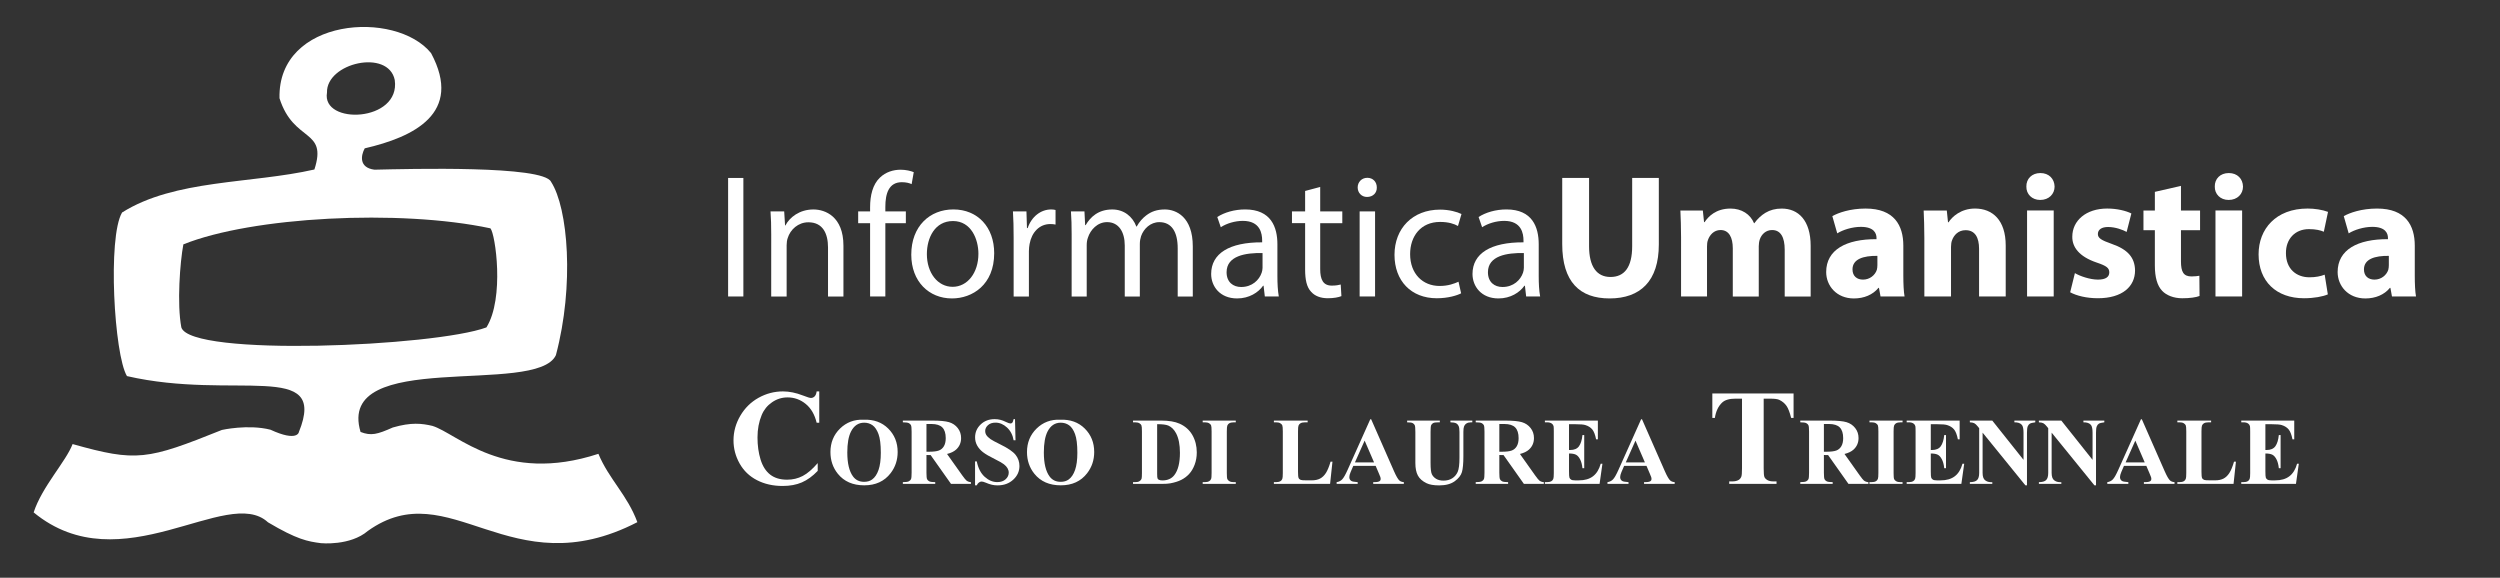
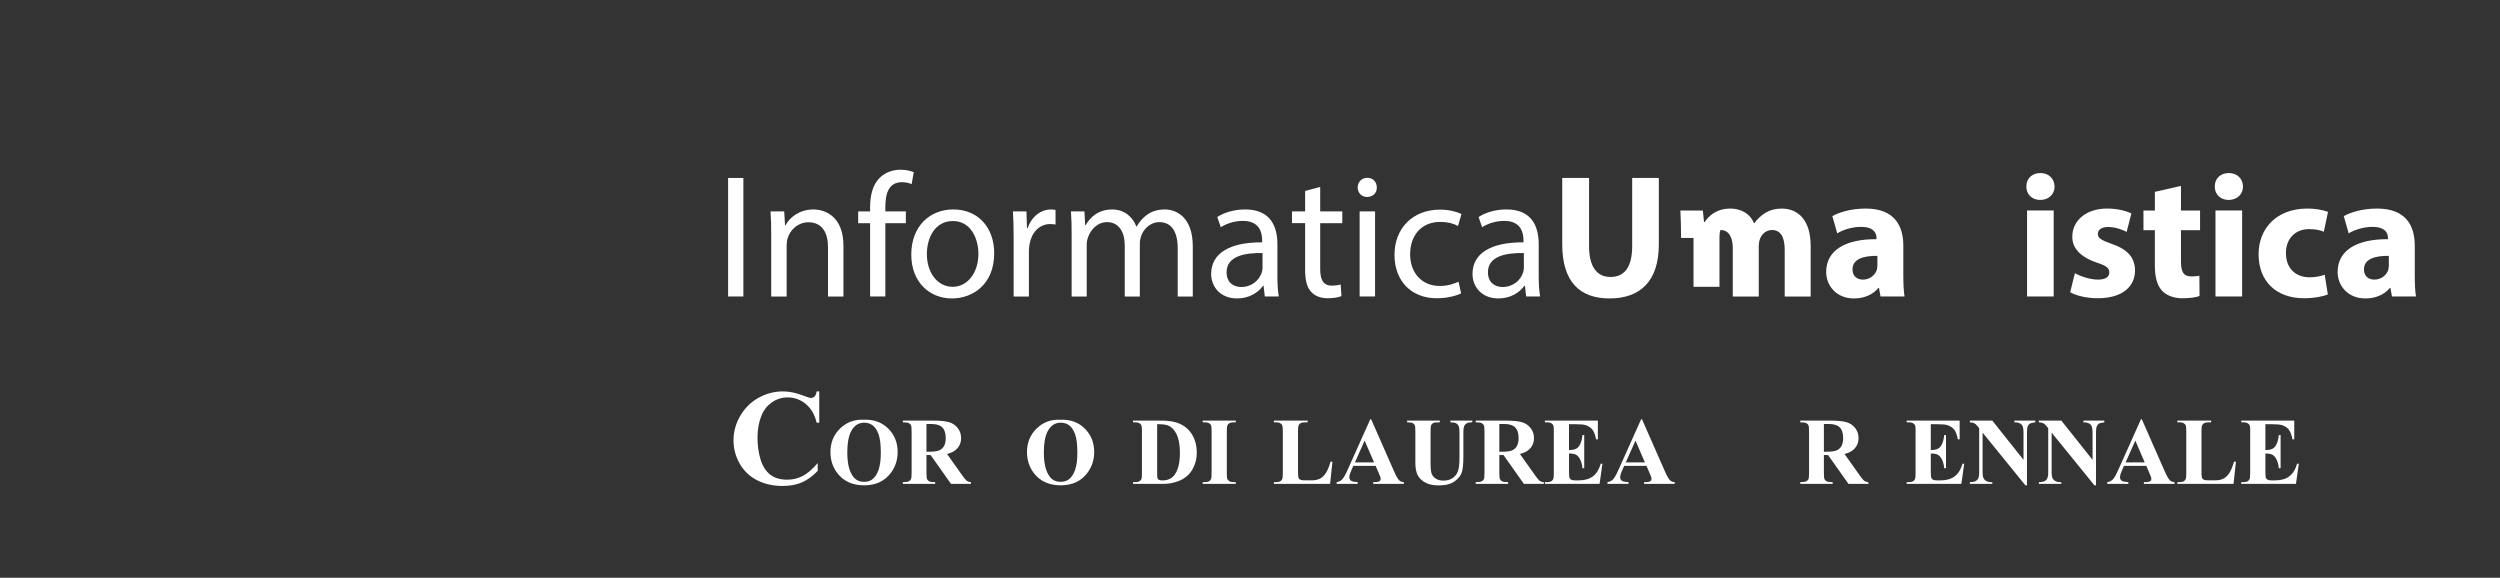
<svg xmlns="http://www.w3.org/2000/svg" version="1.1" id="Layer_1" x="0px" y="0px" width="238px" height="55px" viewBox="0 0 238 55" enable-background="new 0 0 238 55" xml:space="preserve">
  <rect x="0" y="0" width="238" height="55" fill="#333333" stroke="none" />
  <g>
-     <path fill="#FFFFFF" d="M41.036,5.055c3.08,5.745-1.678,7.994-6.313,9.067c-0.366,0.665-0.573,1.838,0.925,2.033   c3.322-0.077,16.079-0.418,16.811,1.151c1.622,2.489,2.231,9.854,0.463,16.504c-1.831,3.942-20.982-0.707-18.598,7.312   c1.01,0.389,1.585,0.234,3.073-0.426c1.76-0.51,2.762-0.387,3.765-0.153c2.356,0.715,6.856,5.593,15.806,2.66   c0.998,2.407,2.757,3.922,3.708,6.507c-12.129,6.26-17.835-4.742-25.646,0.826c-1.7,1.458-4.48,1.173-4.48,1.173   c-1.252-0.161-2.28-0.347-5.037-1.985c-3.878-3.593-13.968,5.926-22.309-0.943c0.8-2.457,3.066-4.828,3.708-6.506   c6.093,1.715,7.092,1.514,14.212-1.344c0,0,2.482-0.563,4.621-0.024c2.611,1.206,2.714,0.209,2.714,0.209   c2.793-6.906-6.129-2.956-16.373-5.312c-1.22-2.029-1.854-13.226-0.465-15.574c5.023-3.166,12.297-2.723,18.309-4.094   c1.275-3.915-1.969-2.521-3.321-6.782C26.417,1.684,37.675,0.91,41.036,5.055z M31.129,8.813c-0.541,3.112,7.031,2.828,6.451-1.201   C36.963,4.629,31.052,5.985,31.129,8.813z M17.456,23.264c-0.32,1.698-0.618,5.657-0.193,7.905c0.889,2.826,24.141,1.82,29.045,0   c1.739-2.79,0.85-8.912,0.38-9.432C38.044,19.894,23.991,20.634,17.456,23.264z" />
-   </g>
+     </g>
  <g>
    <path fill="#FFFFFF" d="M70.769,16.942v11.283h-1.453V16.942H70.769z" />
    <path fill="#FFFFFF" d="M73.42,22.317c0-0.838-0.017-1.523-0.067-2.193h1.302l0.083,1.339h0.033   c0.401-0.771,1.335-1.522,2.67-1.522c1.118,0,2.854,0.67,2.854,3.449v4.838h-1.468v-4.672c0-1.306-0.484-2.395-1.87-2.395   c-0.967,0-1.719,0.688-1.969,1.507c-0.066,0.185-0.1,0.435-0.1,0.687v4.873h-1.469L73.42,22.317L73.42,22.317z" />
    <path fill="#FFFFFF" d="M82.833,28.226v-6.98h-1.135v-1.122h1.135v-0.385c0-1.14,0.25-2.177,0.935-2.83   c0.551-0.535,1.285-0.752,1.969-0.752c0.517,0,0.968,0.116,1.252,0.233l-0.201,1.139c-0.217-0.1-0.517-0.184-0.935-0.184   c-1.251,0-1.568,1.104-1.568,2.344v0.435h1.952v1.122h-1.952v6.98H82.833z" />
    <path fill="#FFFFFF" d="M94.647,24.106c0,2.998-2.069,4.305-4.022,4.305c-2.186,0-3.872-1.607-3.872-4.169   c0-2.712,1.769-4.304,4.006-4.304C93.08,19.938,94.647,21.63,94.647,24.106z M88.238,24.192c0,1.772,1.019,3.113,2.454,3.113   c1.402,0,2.453-1.324,2.453-3.147c0-1.373-0.684-3.115-2.42-3.115C88.989,21.044,88.238,22.651,88.238,24.192z" />
    <path fill="#FFFFFF" d="M96.498,22.651c0-0.955-0.017-1.774-0.066-2.528h1.286l0.049,1.59h0.067   c0.368-1.088,1.252-1.774,2.237-1.774c0.167,0,0.284,0.017,0.417,0.051v1.389c-0.15-0.033-0.3-0.05-0.5-0.05   c-1.035,0-1.769,0.787-1.969,1.892c-0.034,0.2-0.067,0.437-0.067,0.687v4.319h-1.453L96.498,22.651L96.498,22.651z" />
    <path fill="#FFFFFF" d="M102.021,22.317c0-0.838-0.017-1.523-0.067-2.193h1.286l0.066,1.307h0.05   c0.451-0.771,1.202-1.49,2.537-1.49c1.102,0,1.936,0.67,2.287,1.625h0.034c0.25-0.452,0.567-0.803,0.901-1.055   c0.483-0.369,1.018-0.57,1.785-0.57c1.068,0,2.654,0.705,2.654,3.517v4.772h-1.436v-4.588c0-1.557-0.568-2.494-1.753-2.494   c-0.834,0-1.485,0.619-1.735,1.339c-0.067,0.2-0.117,0.469-0.117,0.735v5.006h-1.435v-4.854c0-1.289-0.568-2.228-1.686-2.228   c-0.917,0-1.585,0.738-1.819,1.474c-0.083,0.218-0.117,0.47-0.117,0.72v4.889h-1.435V22.317L102.021,22.317z" />
    <path fill="#FFFFFF" d="M120.411,28.226l-0.117-1.021h-0.051c-0.449,0.638-1.318,1.206-2.47,1.206c-1.638,0-2.47-1.155-2.47-2.327   c0-1.959,1.735-3.03,4.855-3.014v-0.167c0-0.67-0.183-1.875-1.836-1.875c-0.75,0-1.534,0.234-2.103,0.603l-0.334-0.972   c0.668-0.436,1.637-0.721,2.654-0.721c2.471,0,3.07,1.691,3.07,3.315v3.03c0,0.703,0.034,1.391,0.133,1.941H120.411z    M120.194,24.091c-1.604-0.033-3.423,0.25-3.423,1.826c0,0.954,0.634,1.405,1.386,1.405c1.053,0,1.719-0.67,1.953-1.356   c0.049-0.15,0.084-0.316,0.084-0.469V24.091z" />
    <path fill="#FFFFFF" d="M125.683,17.796v2.328h2.104v1.122h-2.104v4.37c0,1.004,0.283,1.574,1.102,1.574   c0.385,0,0.668-0.051,0.852-0.103l0.066,1.104c-0.283,0.117-0.734,0.201-1.303,0.201c-0.684,0-1.234-0.217-1.585-0.619   c-0.418-0.436-0.567-1.155-0.567-2.11v-4.418h-1.252v-1.123h1.252v-1.942L125.683,17.796z" />
    <path fill="#FFFFFF" d="M131.072,17.847c0.017,0.502-0.351,0.903-0.935,0.903c-0.518,0-0.887-0.401-0.887-0.903   c0-0.519,0.385-0.92,0.918-0.92C130.722,16.927,131.072,17.328,131.072,17.847z M129.437,28.226v-8.103h1.469v8.103H129.437z" />
    <path fill="#FFFFFF" d="M139.099,27.925c-0.385,0.2-1.235,0.469-2.32,0.469c-2.438,0-4.023-1.656-4.023-4.135   c0-2.494,1.703-4.303,4.34-4.303c0.869,0,1.638,0.218,2.037,0.419l-0.334,1.14c-0.35-0.203-0.899-0.387-1.703-0.387   c-1.852,0-2.853,1.373-2.853,3.064c0,1.875,1.201,3.031,2.804,3.031c0.834,0,1.387-0.219,1.803-0.403L139.099,27.925z" />
    <path fill="#FFFFFF" d="M145.29,28.226l-0.117-1.021h-0.051c-0.449,0.638-1.317,1.206-2.47,1.206c-1.636,0-2.47-1.155-2.47-2.327   c0-1.959,1.734-3.03,4.855-3.014v-0.167c0-0.67-0.184-1.875-1.836-1.875c-0.75,0-1.535,0.234-2.104,0.603l-0.335-0.972   c0.668-0.436,1.637-0.721,2.655-0.721c2.47,0,3.069,1.691,3.069,3.315v3.03c0,0.703,0.034,1.391,0.136,1.941H145.29z    M145.072,24.091c-1.603-0.033-3.421,0.25-3.421,1.826c0,0.954,0.633,1.405,1.385,1.405c1.053,0,1.719-0.67,1.954-1.356   c0.048-0.15,0.082-0.316,0.082-0.469V24.091z" />
    <path fill="#FFFFFF" d="M151.279,16.942v6.496c0,1.941,0.733,2.93,2.036,2.93c1.335,0,2.068-0.938,2.068-2.93v-6.496h2.537v6.328   c0,3.482-1.752,5.141-4.689,5.141c-2.838,0-4.507-1.573-4.507-5.173v-6.296H151.279L151.279,16.942z" />
-     <path fill="#FFFFFF" d="M160.038,22.651c0-1.021-0.033-1.891-0.065-2.611h2.137l0.115,1.104h0.052   c0.35-0.519,1.066-1.289,2.469-1.289c1.053,0,1.887,0.537,2.237,1.391h0.033c0.301-0.419,0.668-0.754,1.053-0.988   c0.45-0.268,0.95-0.402,1.552-0.402c1.569,0,2.754,1.105,2.754,3.551v4.82h-2.471v-4.453c0-1.188-0.383-1.875-1.201-1.875   c-0.585,0-1.002,0.401-1.169,0.888c-0.065,0.185-0.1,0.452-0.1,0.653v4.787h-2.472V23.64c0-1.039-0.367-1.742-1.168-1.742   c-0.651,0-1.035,0.502-1.186,0.92c-0.084,0.201-0.1,0.437-0.1,0.637v4.771h-2.471V22.651L160.038,22.651z" />
+     <path fill="#FFFFFF" d="M160.038,22.651c0-1.021-0.033-1.891-0.065-2.611h2.137l0.115,1.104h0.052   c0.35-0.519,1.066-1.289,2.469-1.289c1.053,0,1.887,0.537,2.237,1.391h0.033c0.301-0.419,0.668-0.754,1.053-0.988   c0.45-0.268,0.95-0.402,1.552-0.402c1.569,0,2.754,1.105,2.754,3.551v4.82h-2.471v-4.453c0-1.188-0.383-1.875-1.201-1.875   c-0.585,0-1.002,0.401-1.169,0.888c-0.065,0.185-0.1,0.452-0.1,0.653v4.787h-2.472V23.64c0-1.039-0.367-1.742-1.168-1.742   c-0.084,0.201-0.1,0.437-0.1,0.637v4.771h-2.471V22.651L160.038,22.651z" />
    <path fill="#FFFFFF" d="M179.027,28.226l-0.149-0.819h-0.051c-0.533,0.653-1.369,1.005-2.336,1.005   c-1.652,0-2.638-1.206-2.638-2.512c0-2.127,1.903-3.147,4.791-3.131v-0.117c0-0.436-0.233-1.055-1.485-1.055   c-0.836,0-1.72,0.284-2.253,0.619l-0.468-1.641c0.566-0.318,1.686-0.721,3.17-0.721c2.721,0,3.589,1.607,3.589,3.533v2.846   c0,0.787,0.034,1.541,0.117,1.992H179.027z M178.728,24.358c-1.335-0.018-2.37,0.302-2.37,1.289c0,0.652,0.435,0.972,1.001,0.972   c0.635,0,1.15-0.418,1.318-0.937c0.033-0.136,0.051-0.285,0.051-0.438V24.358z" />
-     <path fill="#FFFFFF" d="M183.197,22.651c0-1.021-0.032-1.891-0.065-2.611h2.203l0.115,1.121h0.051   c0.336-0.52,1.17-1.307,2.521-1.307c1.67,0,2.922,1.105,2.922,3.517v4.854h-2.537v-4.537c0-1.055-0.366-1.774-1.284-1.774   c-0.703,0-1.117,0.485-1.285,0.954c-0.066,0.15-0.102,0.4-0.102,0.637v4.721h-2.537L183.197,22.651L183.197,22.651z" />
    <path fill="#FFFFFF" d="M195.597,17.763c0,0.703-0.535,1.272-1.369,1.272c-0.801,0-1.334-0.569-1.318-1.272   c-0.016-0.736,0.518-1.289,1.336-1.289C195.062,16.474,195.581,17.026,195.597,17.763z M192.977,28.226v-8.187h2.536v8.187H192.977   z" />
    <path fill="#FFFFFF" d="M197.531,26c0.468,0.284,1.437,0.619,2.187,0.619c0.769,0,1.086-0.269,1.086-0.687   s-0.252-0.619-1.201-0.938c-1.688-0.57-2.338-1.49-2.32-2.462c0-1.522,1.303-2.679,3.321-2.679c0.95,0,1.803,0.218,2.303,0.469   l-0.45,1.757c-0.367-0.201-1.067-0.469-1.769-0.469c-0.617,0-0.97,0.251-0.97,0.67c0,0.385,0.318,0.585,1.318,0.937   c1.553,0.536,2.203,1.324,2.221,2.529c0,1.523-1.201,2.645-3.539,2.645c-1.066,0-2.02-0.232-2.637-0.567L197.531,26z" />
    <path fill="#FFFFFF" d="M207.628,17.696v2.344h1.818v1.875h-1.818v2.963c0,0.988,0.232,1.439,1,1.439   c0.317,0,0.568-0.033,0.752-0.066l0.017,1.926c-0.333,0.133-0.935,0.217-1.651,0.217c-0.816,0-1.503-0.283-1.902-0.701   c-0.467-0.486-0.701-1.272-0.701-2.428v-3.35h-1.085V20.04h1.085v-1.775L207.628,17.696z" />
    <path fill="#FFFFFF" d="M213.534,17.763c0,0.703-0.533,1.272-1.369,1.272c-0.801,0-1.334-0.569-1.317-1.272   c-0.017-0.736,0.518-1.289,1.335-1.289C213.001,16.474,213.518,17.026,213.534,17.763z M210.913,28.226v-8.187h2.537v8.187H210.913   z" />
    <path fill="#FFFFFF" d="M221.61,28.026c-0.451,0.199-1.302,0.367-2.27,0.367c-2.637,0-4.323-1.607-4.323-4.186   c0-2.395,1.636-4.354,4.674-4.354c0.667,0,1.401,0.117,1.937,0.317l-0.4,1.892c-0.301-0.133-0.751-0.25-1.418-0.25   c-1.335,0-2.204,0.955-2.188,2.293c0,1.508,1.002,2.293,2.235,2.293c0.603,0,1.069-0.101,1.452-0.25L221.61,28.026z" />
    <path fill="#FFFFFF" d="M227.716,28.226l-0.149-0.819h-0.05c-0.534,0.653-1.368,1.005-2.336,1.005   c-1.653,0-2.639-1.206-2.639-2.512c0-2.127,1.903-3.147,4.791-3.131v-0.117c0-0.436-0.233-1.055-1.485-1.055   c-0.835,0-1.72,0.284-2.253,0.619l-0.469-1.641c0.567-0.318,1.687-0.721,3.172-0.721c2.721,0,3.588,1.607,3.588,3.533v2.846   c0,0.787,0.033,1.541,0.117,1.992H227.716z M227.417,24.358c-1.336-0.018-2.369,0.302-2.369,1.289c0,0.652,0.434,0.972,1.002,0.972   c0.633,0,1.149-0.418,1.316-0.937c0.033-0.136,0.051-0.285,0.051-0.438V24.358z" />
  </g>
  <g>
    <path fill="#FFFFFF" d="M77.993,37.261v2.984h-0.248c-0.186-0.779-0.533-1.376-1.041-1.791c-0.508-0.414-1.083-0.621-1.727-0.621   c-0.538,0-1.03,0.154-1.479,0.463s-0.776,0.713-0.984,1.213c-0.267,0.639-0.4,1.35-0.4,2.133c0,0.77,0.097,1.471,0.292,2.104   s0.5,1.111,0.914,1.435c0.415,0.324,0.952,0.485,1.612,0.485c0.542,0,1.038-0.118,1.489-0.355c0.45-0.236,0.925-0.645,1.425-1.225   v0.742c-0.482,0.504-0.985,0.869-1.508,1.096c-0.522,0.227-1.133,0.34-1.831,0.34c-0.918,0-1.734-0.185-2.447-0.553   c-0.713-0.368-1.263-0.897-1.65-1.587c-0.387-0.689-0.581-1.424-0.581-2.202c0-0.821,0.215-1.6,0.644-2.336   c0.43-0.736,1.01-1.309,1.739-1.715c0.73-0.406,1.506-0.609,2.327-0.609c0.605,0,1.244,0.132,1.917,0.395   c0.389,0.152,0.637,0.229,0.743,0.229c0.135,0,0.253-0.05,0.353-0.149c0.099-0.1,0.164-0.257,0.193-0.474H77.993z" />
    <path fill="#FFFFFF" d="M82.218,39.956c0.96-0.036,1.74,0.244,2.339,0.84c0.6,0.595,0.9,1.34,0.9,2.234   c0,0.765-0.224,1.438-0.671,2.018c-0.593,0.771-1.429,1.155-2.511,1.155c-1.084,0-1.922-0.367-2.515-1.102   c-0.468-0.581-0.702-1.27-0.702-2.066c0-0.895,0.304-1.641,0.913-2.237S81.33,39.92,82.218,39.956z M82.271,40.24   c-0.551,0-0.97,0.281-1.257,0.844c-0.234,0.463-0.351,1.126-0.351,1.991c0,1.027,0.181,1.788,0.542,2.279   c0.252,0.344,0.604,0.516,1.058,0.516c0.305,0,0.56-0.074,0.764-0.223c0.261-0.189,0.464-0.492,0.609-0.908   s0.218-0.959,0.218-1.629c0-0.797-0.074-1.393-0.222-1.788c-0.148-0.396-0.337-0.675-0.566-0.838   C82.835,40.321,82.571,40.24,82.271,40.24z" />
    <path fill="#FFFFFF" d="M88.199,43.319v1.688c0,0.326,0.02,0.531,0.06,0.615c0.04,0.085,0.11,0.152,0.211,0.202   c0.101,0.051,0.289,0.076,0.564,0.076v0.164h-3.083v-0.164c0.278,0,0.467-0.026,0.566-0.078s0.169-0.119,0.209-0.202   s0.06-0.287,0.06-0.613v-3.91c0-0.326-0.02-0.531-0.06-0.615c-0.04-0.085-0.11-0.151-0.211-0.202   c-0.101-0.051-0.289-0.075-0.564-0.075V40.04h2.799c0.729,0,1.262,0.051,1.6,0.151c0.337,0.101,0.613,0.286,0.826,0.558   c0.213,0.271,0.32,0.589,0.32,0.953c0,0.444-0.16,0.812-0.48,1.102c-0.205,0.184-0.49,0.321-0.858,0.413l1.449,2.04   c0.189,0.264,0.324,0.428,0.404,0.493c0.122,0.092,0.262,0.143,0.422,0.151v0.164h-1.897l-1.942-2.746H88.199z M88.199,40.364v2.64   h0.253c0.412,0,0.72-0.038,0.924-0.113c0.204-0.075,0.365-0.212,0.482-0.409c0.117-0.196,0.176-0.453,0.176-0.771   c0-0.459-0.107-0.798-0.322-1.018c-0.215-0.219-0.561-0.329-1.038-0.329H88.199z" />
-     <path fill="#FFFFFF" d="M96.628,39.902l0.049,2.009h-0.182c-0.086-0.504-0.297-0.909-0.633-1.216c-0.336-0.307-0.7-0.46-1.091-0.46   c-0.302,0-0.541,0.081-0.717,0.242c-0.176,0.162-0.265,0.348-0.265,0.558c0,0.134,0.031,0.252,0.093,0.355   c0.086,0.14,0.224,0.277,0.414,0.414c0.139,0.098,0.46,0.271,0.964,0.52c0.705,0.347,1.181,0.674,1.426,0.981   c0.243,0.309,0.365,0.661,0.365,1.058c0,0.504-0.196,0.938-0.589,1.3c-0.393,0.363-0.891,0.545-1.495,0.545   c-0.19,0-0.369-0.02-0.538-0.059c-0.169-0.038-0.381-0.11-0.636-0.217c-0.142-0.06-0.259-0.089-0.351-0.089   c-0.077,0-0.158,0.029-0.244,0.089c-0.086,0.059-0.156,0.149-0.209,0.271h-0.164v-2.275h0.164c0.13,0.641,0.381,1.128,0.753,1.465   c0.372,0.336,0.772,0.504,1.202,0.504c0.332,0,0.596-0.09,0.793-0.271c0.197-0.181,0.295-0.392,0.295-0.632   c0-0.142-0.038-0.279-0.113-0.413c-0.076-0.133-0.19-0.26-0.345-0.38c-0.154-0.12-0.426-0.276-0.817-0.469   c-0.548-0.27-0.942-0.499-1.182-0.688c-0.24-0.189-0.424-0.401-0.553-0.636c-0.129-0.233-0.193-0.491-0.193-0.772   c0-0.48,0.176-0.889,0.529-1.227c0.352-0.338,0.796-0.507,1.333-0.507c0.195,0,0.385,0.023,0.568,0.071   c0.139,0.035,0.309,0.102,0.509,0.197c0.2,0.097,0.34,0.145,0.42,0.145c0.077,0,0.138-0.023,0.182-0.07   c0.044-0.048,0.086-0.162,0.125-0.343H96.628z" />
    <path fill="#FFFFFF" d="M100.929,39.956c0.96-0.036,1.74,0.244,2.339,0.84c0.6,0.595,0.9,1.34,0.9,2.234   c0,0.765-0.224,1.438-0.671,2.018c-0.593,0.771-1.429,1.155-2.511,1.155c-1.084,0-1.922-0.367-2.515-1.102   c-0.468-0.581-0.702-1.27-0.702-2.066c0-0.895,0.304-1.641,0.913-2.237S100.041,39.92,100.929,39.956z M100.982,40.24   c-0.551,0-0.97,0.281-1.257,0.844c-0.234,0.463-0.351,1.126-0.351,1.991c0,1.027,0.181,1.788,0.542,2.279   c0.252,0.344,0.604,0.516,1.058,0.516c0.305,0,0.56-0.074,0.764-0.223c0.261-0.189,0.464-0.492,0.609-0.908   s0.218-0.959,0.218-1.629c0-0.797-0.074-1.393-0.222-1.788c-0.148-0.396-0.337-0.675-0.566-0.838   C101.546,40.321,101.282,40.24,100.982,40.24z" />
    <path fill="#FFFFFF" d="M107.863,46.065v-0.164h0.2c0.175,0,0.309-0.027,0.402-0.083c0.093-0.055,0.162-0.129,0.207-0.224   c0.026-0.062,0.04-0.249,0.04-0.561v-3.963c0-0.309-0.017-0.501-0.049-0.578c-0.033-0.077-0.099-0.145-0.198-0.202   c-0.1-0.058-0.233-0.086-0.402-0.086h-0.2V40.04h2.697c0.72,0,1.299,0.098,1.737,0.294c0.536,0.239,0.943,0.603,1.22,1.088   c0.277,0.486,0.416,1.035,0.416,1.648c0,0.424-0.068,0.814-0.204,1.171c-0.136,0.357-0.312,0.652-0.529,0.885   s-0.466,0.419-0.749,0.56c-0.283,0.141-0.628,0.25-1.037,0.326c-0.181,0.036-0.465,0.054-0.854,0.054H107.863z M110.16,40.383v4.7   c0,0.249,0.012,0.402,0.036,0.458c0.024,0.057,0.064,0.1,0.12,0.129c0.08,0.045,0.195,0.066,0.347,0.066   c0.495,0,0.872-0.169,1.133-0.506c0.355-0.456,0.533-1.164,0.533-2.124c0-0.773-0.122-1.391-0.364-1.854   c-0.192-0.361-0.44-0.606-0.742-0.737C111.008,40.424,110.654,40.38,110.16,40.383z" />
    <path fill="#FFFFFF" d="M117.646,45.901v0.164h-3.15v-0.164h0.2c0.174,0,0.315-0.031,0.422-0.094   c0.077-0.041,0.136-0.112,0.178-0.213c0.033-0.071,0.048-0.258,0.048-0.561v-3.963c0-0.309-0.016-0.501-0.048-0.578   s-0.099-0.145-0.198-0.202s-0.233-0.086-0.402-0.086h-0.2V40.04h3.15v0.165h-0.199c-0.175,0-0.315,0.03-0.423,0.093   c-0.076,0.042-0.138,0.112-0.182,0.214c-0.032,0.07-0.049,0.257-0.049,0.56v3.963c0,0.309,0.017,0.501,0.051,0.578   s0.101,0.145,0.2,0.202s0.233,0.087,0.402,0.087H117.646z" />
    <path fill="#FFFFFF" d="M126.851,43.95l-0.227,2.115h-5.35v-0.164h0.2c0.175,0,0.315-0.031,0.422-0.094   c0.077-0.041,0.136-0.112,0.178-0.213c0.032-0.071,0.049-0.258,0.049-0.561v-3.963c0-0.309-0.017-0.501-0.049-0.578   c-0.033-0.077-0.099-0.145-0.198-0.202c-0.099-0.058-0.232-0.086-0.401-0.086h-0.2V40.04h3.213v0.165h-0.263   c-0.175,0-0.315,0.03-0.422,0.093c-0.077,0.042-0.138,0.112-0.183,0.214c-0.032,0.07-0.049,0.257-0.049,0.56v3.839   c0,0.309,0.018,0.504,0.054,0.589c0.035,0.084,0.104,0.147,0.209,0.188c0.073,0.027,0.253,0.04,0.537,0.04h0.502   c0.32,0,0.587-0.056,0.8-0.169c0.214-0.112,0.398-0.29,0.554-0.533c0.155-0.242,0.303-0.601,0.442-1.075H126.851z" />
    <path fill="#FFFFFF" d="M130.962,44.351h-2.129l-0.253,0.586c-0.083,0.196-0.125,0.357-0.125,0.484   c0,0.169,0.068,0.294,0.205,0.373c0.08,0.048,0.276,0.083,0.591,0.107v0.164h-2.004v-0.164c0.216-0.033,0.394-0.122,0.533-0.27   c0.139-0.146,0.311-0.449,0.516-0.908l2.154-4.808h0.085l2.173,4.94c0.207,0.469,0.377,0.764,0.511,0.885   c0.101,0.092,0.243,0.146,0.427,0.16v0.164h-2.915v-0.164h0.12c0.233,0,0.398-0.033,0.493-0.098   c0.065-0.048,0.098-0.116,0.098-0.205c0-0.053-0.009-0.107-0.026-0.164c-0.006-0.026-0.051-0.138-0.134-0.333L130.962,44.351z    M130.811,44.021l-0.897-2.075l-0.925,2.075H130.811z" />
    <path fill="#FFFFFF" d="M133.96,40.04h3.11v0.165h-0.155c-0.234,0-0.395,0.024-0.482,0.073c-0.087,0.049-0.149,0.116-0.187,0.202   s-0.056,0.301-0.056,0.644v2.951c0,0.539,0.041,0.896,0.123,1.07c0.081,0.175,0.215,0.32,0.401,0.436s0.423,0.174,0.707,0.174   c0.325,0,0.604-0.074,0.833-0.221s0.401-0.349,0.516-0.606s0.171-0.706,0.171-1.346v-2.458c0-0.27-0.028-0.462-0.085-0.577   c-0.056-0.115-0.127-0.195-0.213-0.24c-0.133-0.068-0.321-0.102-0.564-0.102V40.04h2.084v0.165h-0.124   c-0.169,0-0.31,0.033-0.422,0.102c-0.113,0.068-0.194,0.171-0.245,0.307c-0.038,0.095-0.058,0.266-0.058,0.511v2.289   c0,0.708-0.047,1.219-0.14,1.532c-0.094,0.314-0.321,0.604-0.683,0.867s-0.854,0.396-1.479,0.396c-0.521,0-0.924-0.07-1.208-0.209   c-0.389-0.189-0.662-0.433-0.822-0.729c-0.16-0.297-0.24-0.695-0.24-1.195v-2.951c0-0.346-0.02-0.562-0.058-0.646   c-0.038-0.084-0.105-0.151-0.2-0.202c-0.095-0.05-0.27-0.073-0.524-0.07V40.04z" />
    <path fill="#FFFFFF" d="M142.736,43.319v1.688c0,0.326,0.021,0.531,0.061,0.615c0.04,0.085,0.11,0.152,0.211,0.202   c0.101,0.051,0.288,0.076,0.564,0.076v0.164h-3.084v-0.164c0.278,0,0.467-0.026,0.566-0.078s0.169-0.119,0.209-0.202   s0.06-0.287,0.06-0.613v-3.91c0-0.326-0.02-0.531-0.06-0.615c-0.04-0.085-0.11-0.151-0.211-0.202s-0.289-0.075-0.564-0.075V40.04   h2.799c0.729,0,1.263,0.051,1.6,0.151c0.338,0.101,0.613,0.286,0.827,0.558c0.213,0.271,0.319,0.589,0.319,0.953   c0,0.444-0.16,0.812-0.479,1.102c-0.204,0.184-0.49,0.321-0.857,0.413l1.448,2.04c0.189,0.264,0.324,0.428,0.404,0.493   c0.121,0.092,0.263,0.143,0.422,0.151v0.164h-1.897l-1.941-2.746H142.736z M142.736,40.364v2.64h0.254   c0.411,0,0.72-0.038,0.924-0.113s0.365-0.212,0.482-0.409c0.116-0.196,0.175-0.453,0.175-0.771c0-0.459-0.107-0.798-0.322-1.018   c-0.214-0.219-0.561-0.329-1.037-0.329H142.736z" />
    <path fill="#FFFFFF" d="M149.37,40.387v2.453h0.12c0.382,0,0.659-0.12,0.831-0.36c0.171-0.24,0.281-0.594,0.328-1.062h0.169v3.154   h-0.169c-0.035-0.344-0.11-0.625-0.224-0.844c-0.114-0.22-0.247-0.367-0.398-0.442c-0.15-0.075-0.37-0.113-0.657-0.113v1.697   c0,0.332,0.014,0.535,0.042,0.608c0.028,0.074,0.081,0.135,0.158,0.183c0.076,0.048,0.201,0.071,0.373,0.071h0.359   c0.563,0,1.015-0.131,1.354-0.392s0.583-0.657,0.73-1.19h0.165l-0.271,1.915h-5.207v-0.164h0.199c0.175,0,0.315-0.031,0.423-0.094   c0.076-0.041,0.136-0.112,0.178-0.213c0.032-0.071,0.049-0.258,0.049-0.561v-3.963c0-0.272-0.008-0.44-0.022-0.502   c-0.03-0.104-0.085-0.184-0.165-0.24c-0.112-0.083-0.267-0.124-0.462-0.124h-0.199V40.04h5.043v1.782h-0.169   c-0.086-0.436-0.207-0.748-0.362-0.938s-0.375-0.329-0.66-0.418c-0.166-0.054-0.477-0.08-0.933-0.08H149.37z" />
    <path fill="#FFFFFF" d="M156.746,44.351h-2.129l-0.253,0.586c-0.083,0.196-0.125,0.357-0.125,0.484   c0,0.169,0.068,0.294,0.205,0.373c0.08,0.048,0.276,0.083,0.591,0.107v0.164h-2.004v-0.164c0.216-0.033,0.394-0.122,0.533-0.27   c0.139-0.146,0.311-0.449,0.516-0.908l2.154-4.808h0.085l2.173,4.94c0.207,0.469,0.377,0.764,0.511,0.885   c0.101,0.092,0.243,0.146,0.427,0.16v0.164h-2.915v-0.164h0.12c0.233,0,0.398-0.033,0.493-0.098   c0.065-0.048,0.098-0.116,0.098-0.205c0-0.053-0.009-0.107-0.026-0.164c-0.006-0.026-0.051-0.138-0.134-0.333L156.746,44.351z    M156.595,44.021l-0.897-2.075l-0.925,2.075H156.595z" />
-     <path fill="#FFFFFF" d="M170.748,37.458v2.33h-0.229c-0.136-0.538-0.285-0.924-0.451-1.159c-0.164-0.234-0.391-0.422-0.679-0.562   c-0.161-0.076-0.442-0.114-0.845-0.114h-0.641v6.64c0,0.44,0.024,0.715,0.073,0.825s0.144,0.206,0.285,0.289   c0.142,0.082,0.336,0.124,0.581,0.124h0.285v0.234h-4.506v-0.234h0.285c0.25,0,0.451-0.045,0.604-0.134   c0.109-0.06,0.196-0.161,0.26-0.305c0.047-0.102,0.07-0.368,0.07-0.8v-6.64h-0.623c-0.579,0-1,0.123-1.263,0.368   c-0.368,0.343-0.601,0.832-0.698,1.467h-0.241v-2.33H170.748z" />
    <path fill="#FFFFFF" d="M173.635,43.319v1.688c0,0.326,0.021,0.531,0.061,0.615c0.04,0.085,0.11,0.152,0.211,0.202   c0.101,0.051,0.288,0.076,0.564,0.076v0.164h-3.084v-0.164c0.278,0,0.467-0.026,0.566-0.078s0.169-0.119,0.209-0.202   s0.06-0.287,0.06-0.613v-3.91c0-0.326-0.02-0.531-0.06-0.615c-0.04-0.085-0.11-0.151-0.211-0.202s-0.289-0.075-0.564-0.075V40.04   h2.799c0.729,0,1.263,0.051,1.6,0.151c0.338,0.101,0.613,0.286,0.827,0.558c0.213,0.271,0.319,0.589,0.319,0.953   c0,0.444-0.16,0.812-0.479,1.102c-0.204,0.184-0.49,0.321-0.857,0.413l1.448,2.04c0.189,0.264,0.324,0.428,0.404,0.493   c0.121,0.092,0.263,0.143,0.422,0.151v0.164h-1.897l-1.941-2.746H173.635z M173.635,40.364v2.64h0.254   c0.411,0,0.72-0.038,0.924-0.113s0.365-0.212,0.482-0.409c0.116-0.196,0.175-0.453,0.175-0.771c0-0.459-0.107-0.798-0.322-1.018   c-0.214-0.219-0.561-0.329-1.037-0.329H173.635z" />
-     <path fill="#FFFFFF" d="M181.122,45.901v0.164h-3.149v-0.164h0.199c0.175,0,0.315-0.031,0.423-0.094   c0.076-0.041,0.136-0.112,0.178-0.213c0.032-0.071,0.049-0.258,0.049-0.561v-3.963c0-0.309-0.017-0.501-0.049-0.578   c-0.033-0.077-0.099-0.145-0.198-0.202s-0.233-0.086-0.402-0.086h-0.199V40.04h3.149v0.165h-0.199c-0.175,0-0.315,0.03-0.423,0.093   c-0.076,0.042-0.138,0.112-0.182,0.214c-0.032,0.07-0.049,0.257-0.049,0.56v3.963c0,0.309,0.017,0.501,0.051,0.578   s0.101,0.145,0.2,0.202s0.233,0.087,0.402,0.087H181.122z" />
    <path fill="#FFFFFF" d="M183.811,40.387v2.453h0.12c0.382,0,0.659-0.12,0.831-0.36c0.171-0.24,0.281-0.594,0.328-1.062h0.169v3.154   h-0.169c-0.035-0.344-0.11-0.625-0.224-0.844c-0.114-0.22-0.247-0.367-0.398-0.442c-0.15-0.075-0.37-0.113-0.657-0.113v1.697   c0,0.332,0.014,0.535,0.042,0.608c0.028,0.074,0.081,0.135,0.158,0.183c0.076,0.048,0.201,0.071,0.373,0.071h0.359   c0.563,0,1.015-0.131,1.354-0.392s0.583-0.657,0.73-1.19h0.165l-0.271,1.915h-5.207v-0.164h0.199c0.175,0,0.315-0.031,0.423-0.094   c0.076-0.041,0.136-0.112,0.178-0.213c0.032-0.071,0.049-0.258,0.049-0.561v-3.963c0-0.272-0.008-0.44-0.022-0.502   c-0.03-0.104-0.085-0.184-0.165-0.24c-0.112-0.083-0.267-0.124-0.462-0.124h-0.199V40.04h5.043v1.782h-0.169   c-0.086-0.436-0.207-0.748-0.362-0.938s-0.375-0.329-0.66-0.418c-0.166-0.054-0.477-0.08-0.933-0.08H183.811z" />
    <path fill="#FFFFFF" d="M189.666,40.04l2.973,3.737v-2.591c0-0.361-0.052-0.605-0.155-0.733c-0.142-0.172-0.381-0.254-0.715-0.248   V40.04h1.99v0.165c-0.255,0.032-0.426,0.074-0.513,0.126c-0.088,0.052-0.156,0.137-0.205,0.254   c-0.049,0.116-0.073,0.317-0.073,0.602v5.017h-0.151l-4.074-5.017v3.83c0,0.347,0.079,0.581,0.238,0.702   c0.158,0.122,0.34,0.183,0.544,0.183h0.142v0.164h-2.137v-0.164c0.332-0.003,0.562-0.071,0.693-0.205   c0.13-0.133,0.195-0.359,0.195-0.68v-4.252l-0.129-0.16c-0.127-0.16-0.24-0.265-0.338-0.315s-0.238-0.078-0.422-0.084V40.04   H189.666z" />
    <path fill="#FFFFFF" d="M196.238,40.04l2.973,3.737v-2.591c0-0.361-0.052-0.605-0.155-0.733c-0.142-0.172-0.381-0.254-0.715-0.248   V40.04h1.99v0.165c-0.255,0.032-0.426,0.074-0.513,0.126c-0.088,0.052-0.156,0.137-0.205,0.254   c-0.049,0.116-0.073,0.317-0.073,0.602v5.017h-0.151l-4.074-5.017v3.83c0,0.347,0.079,0.581,0.238,0.702   c0.158,0.122,0.34,0.183,0.544,0.183h0.142v0.164h-2.137v-0.164c0.332-0.003,0.562-0.071,0.693-0.205   c0.13-0.133,0.195-0.359,0.195-0.68v-4.252l-0.129-0.16c-0.127-0.16-0.24-0.265-0.338-0.315s-0.238-0.078-0.422-0.084V40.04   H196.238z" />
    <path fill="#FFFFFF" d="M204.33,44.351h-2.129l-0.253,0.586c-0.083,0.196-0.125,0.357-0.125,0.484c0,0.169,0.068,0.294,0.205,0.373   c0.08,0.048,0.276,0.083,0.591,0.107v0.164h-2.004v-0.164c0.216-0.033,0.394-0.122,0.533-0.27c0.139-0.146,0.311-0.449,0.516-0.908   l2.154-4.808h0.085l2.173,4.94c0.207,0.469,0.377,0.764,0.511,0.885c0.101,0.092,0.243,0.146,0.427,0.16v0.164h-2.915v-0.164h0.12   c0.233,0,0.398-0.033,0.493-0.098c0.065-0.048,0.098-0.116,0.098-0.205c0-0.053-0.009-0.107-0.026-0.164   c-0.006-0.026-0.051-0.138-0.134-0.333L204.33,44.351z M204.179,44.021l-0.897-2.075l-0.925,2.075H204.179z" />
    <path fill="#FFFFFF" d="M212.861,43.95l-0.227,2.115h-5.35v-0.164h0.2c0.175,0,0.315-0.031,0.422-0.094   c0.077-0.041,0.136-0.112,0.178-0.213c0.032-0.071,0.049-0.258,0.049-0.561v-3.963c0-0.309-0.017-0.501-0.049-0.578   c-0.033-0.077-0.099-0.145-0.198-0.202c-0.099-0.058-0.232-0.086-0.401-0.086h-0.2V40.04h3.213v0.165h-0.263   c-0.175,0-0.315,0.03-0.422,0.093c-0.077,0.042-0.138,0.112-0.183,0.214c-0.032,0.07-0.049,0.257-0.049,0.56v3.839   c0,0.309,0.018,0.504,0.054,0.589c0.035,0.084,0.104,0.147,0.209,0.188c0.073,0.027,0.253,0.04,0.537,0.04h0.502   c0.32,0,0.587-0.056,0.8-0.169c0.214-0.112,0.398-0.29,0.554-0.533c0.155-0.242,0.303-0.601,0.442-1.075H212.861z" />
    <path fill="#FFFFFF" d="M215.665,40.387v2.453h0.12c0.382,0,0.659-0.12,0.831-0.36c0.171-0.24,0.281-0.594,0.328-1.062h0.169v3.154   h-0.169c-0.035-0.344-0.11-0.625-0.224-0.844c-0.114-0.22-0.247-0.367-0.398-0.442c-0.15-0.075-0.37-0.113-0.657-0.113v1.697   c0,0.332,0.014,0.535,0.042,0.608c0.028,0.074,0.081,0.135,0.158,0.183c0.076,0.048,0.201,0.071,0.373,0.071h0.359   c0.563,0,1.015-0.131,1.354-0.392s0.583-0.657,0.73-1.19h0.165l-0.271,1.915h-5.207v-0.164h0.199c0.175,0,0.315-0.031,0.423-0.094   c0.076-0.041,0.136-0.112,0.178-0.213c0.032-0.071,0.049-0.258,0.049-0.561v-3.963c0-0.272-0.008-0.44-0.022-0.502   c-0.03-0.104-0.085-0.184-0.165-0.24c-0.112-0.083-0.267-0.124-0.462-0.124h-0.199V40.04h5.043v1.782h-0.169   c-0.086-0.436-0.207-0.748-0.362-0.938s-0.375-0.329-0.66-0.418c-0.166-0.054-0.477-0.08-0.933-0.08H215.665z" />
  </g>
</svg>